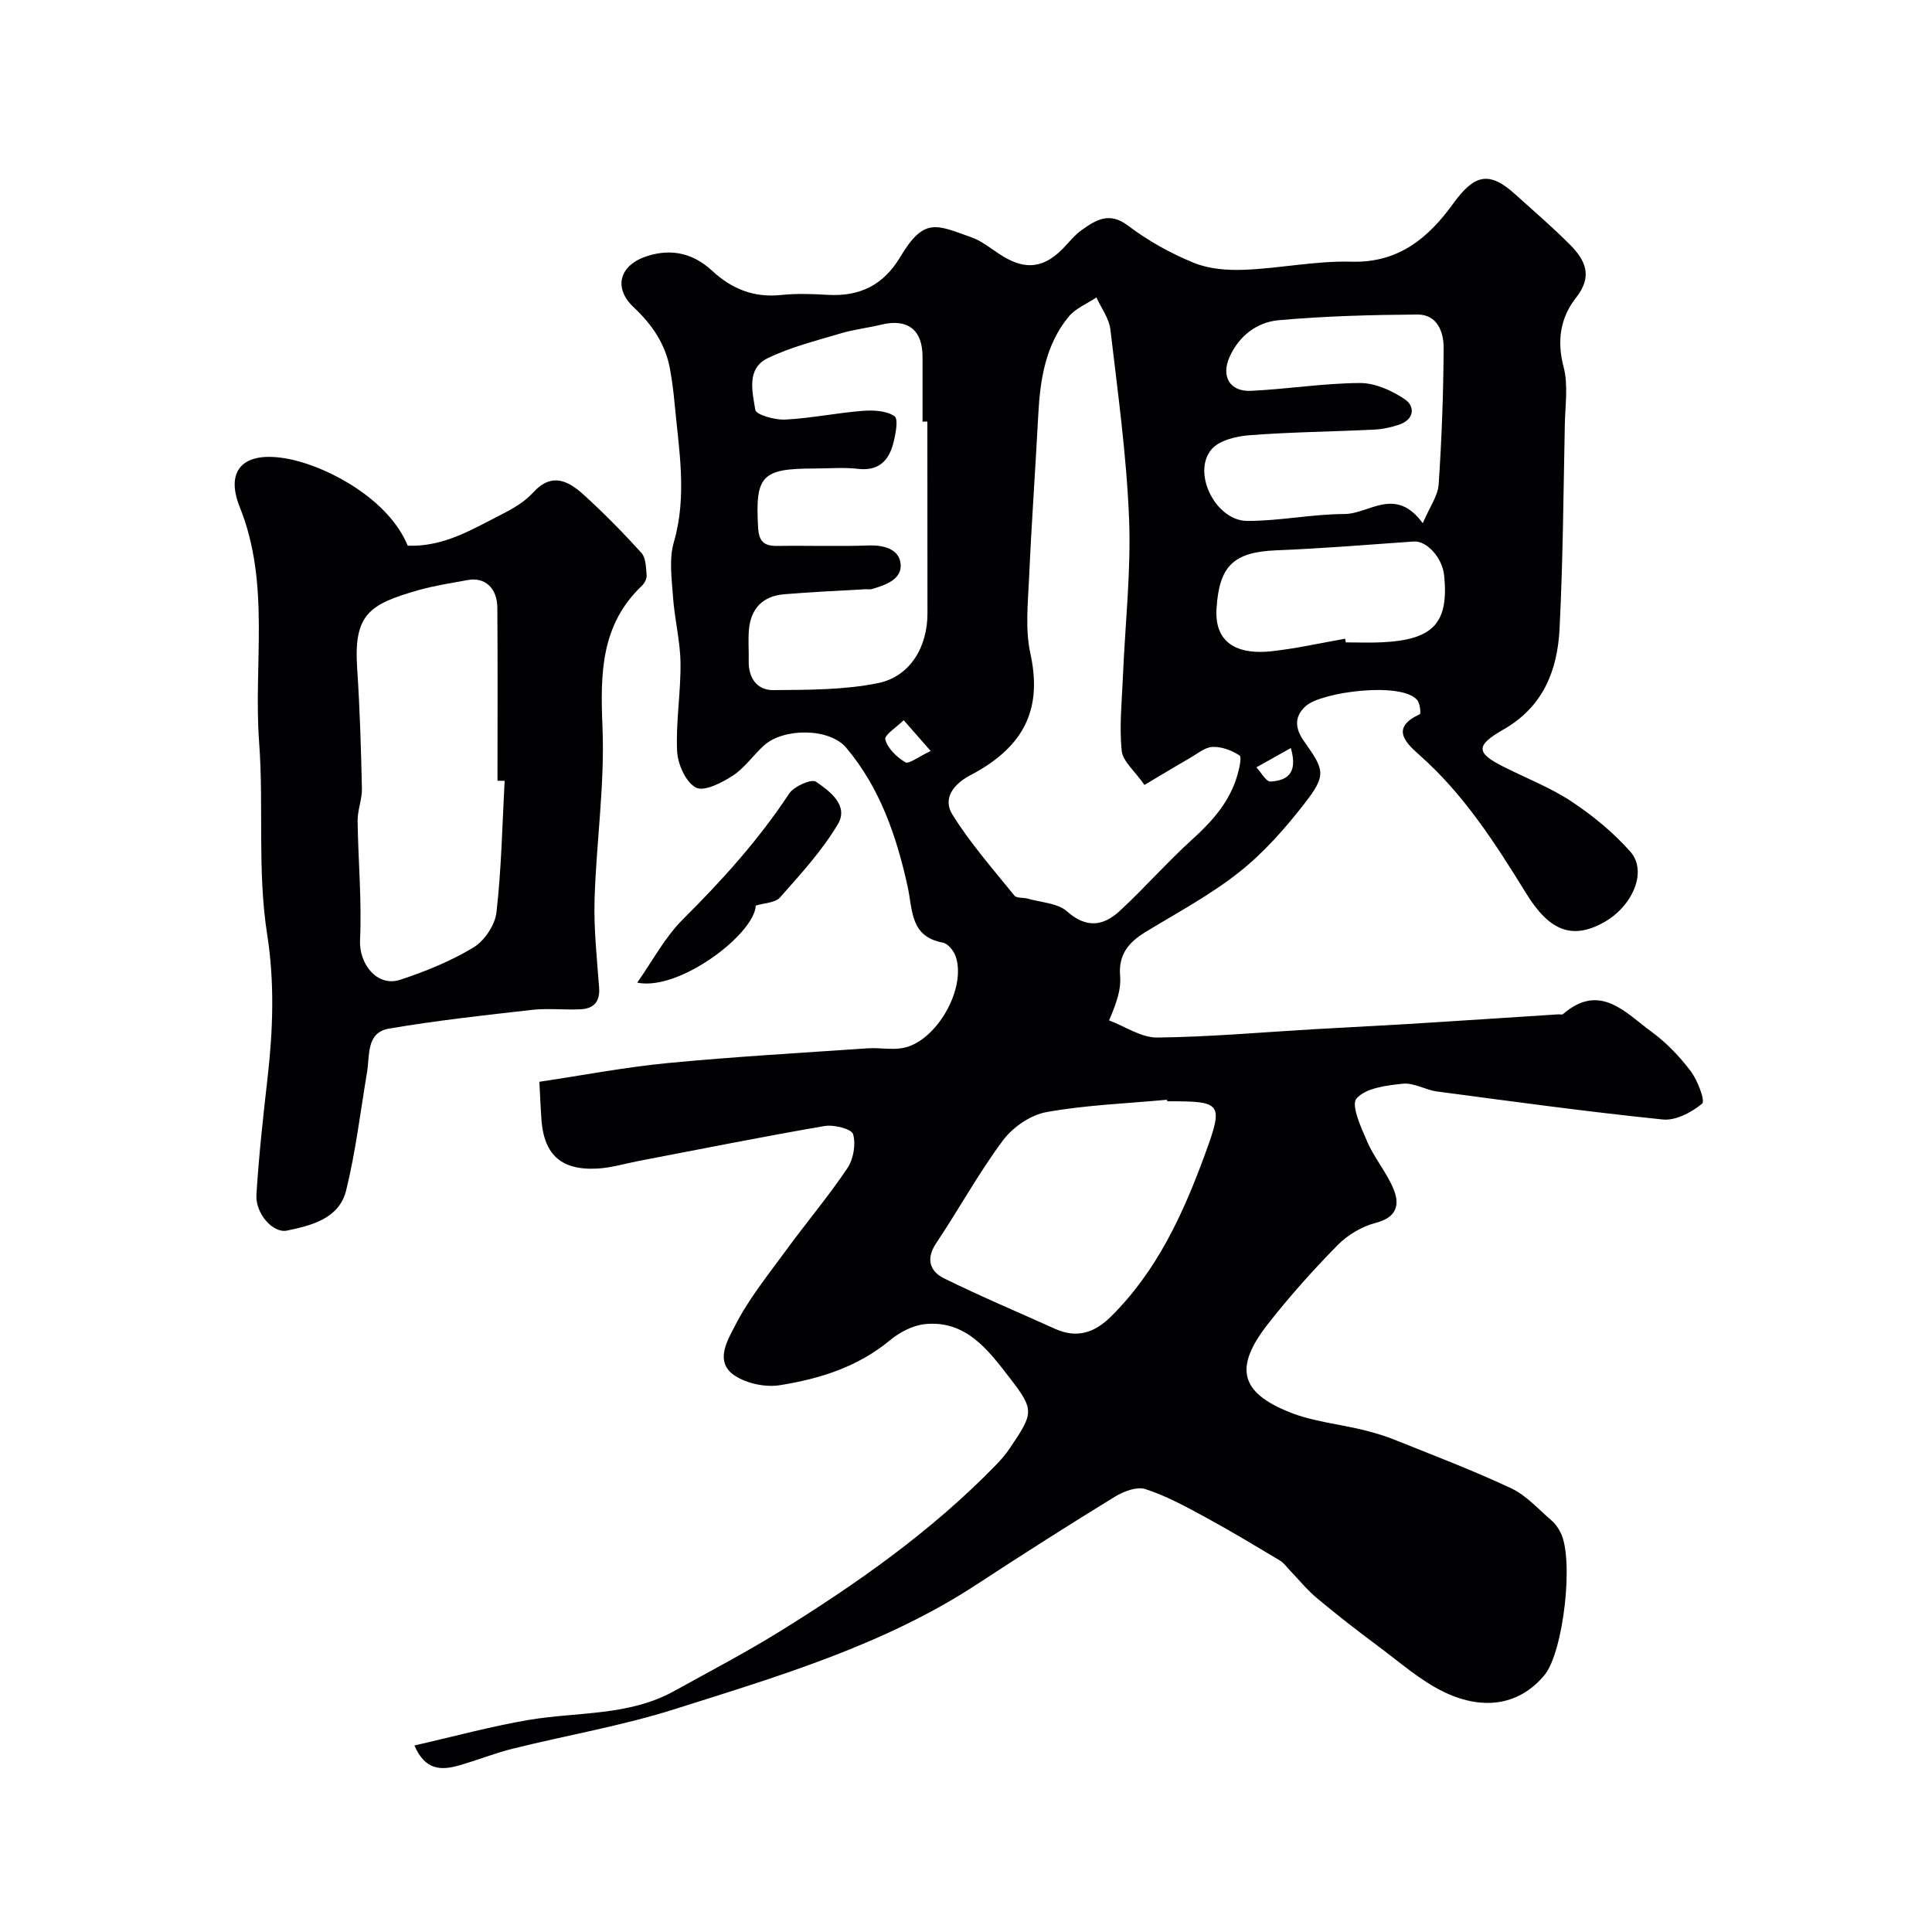
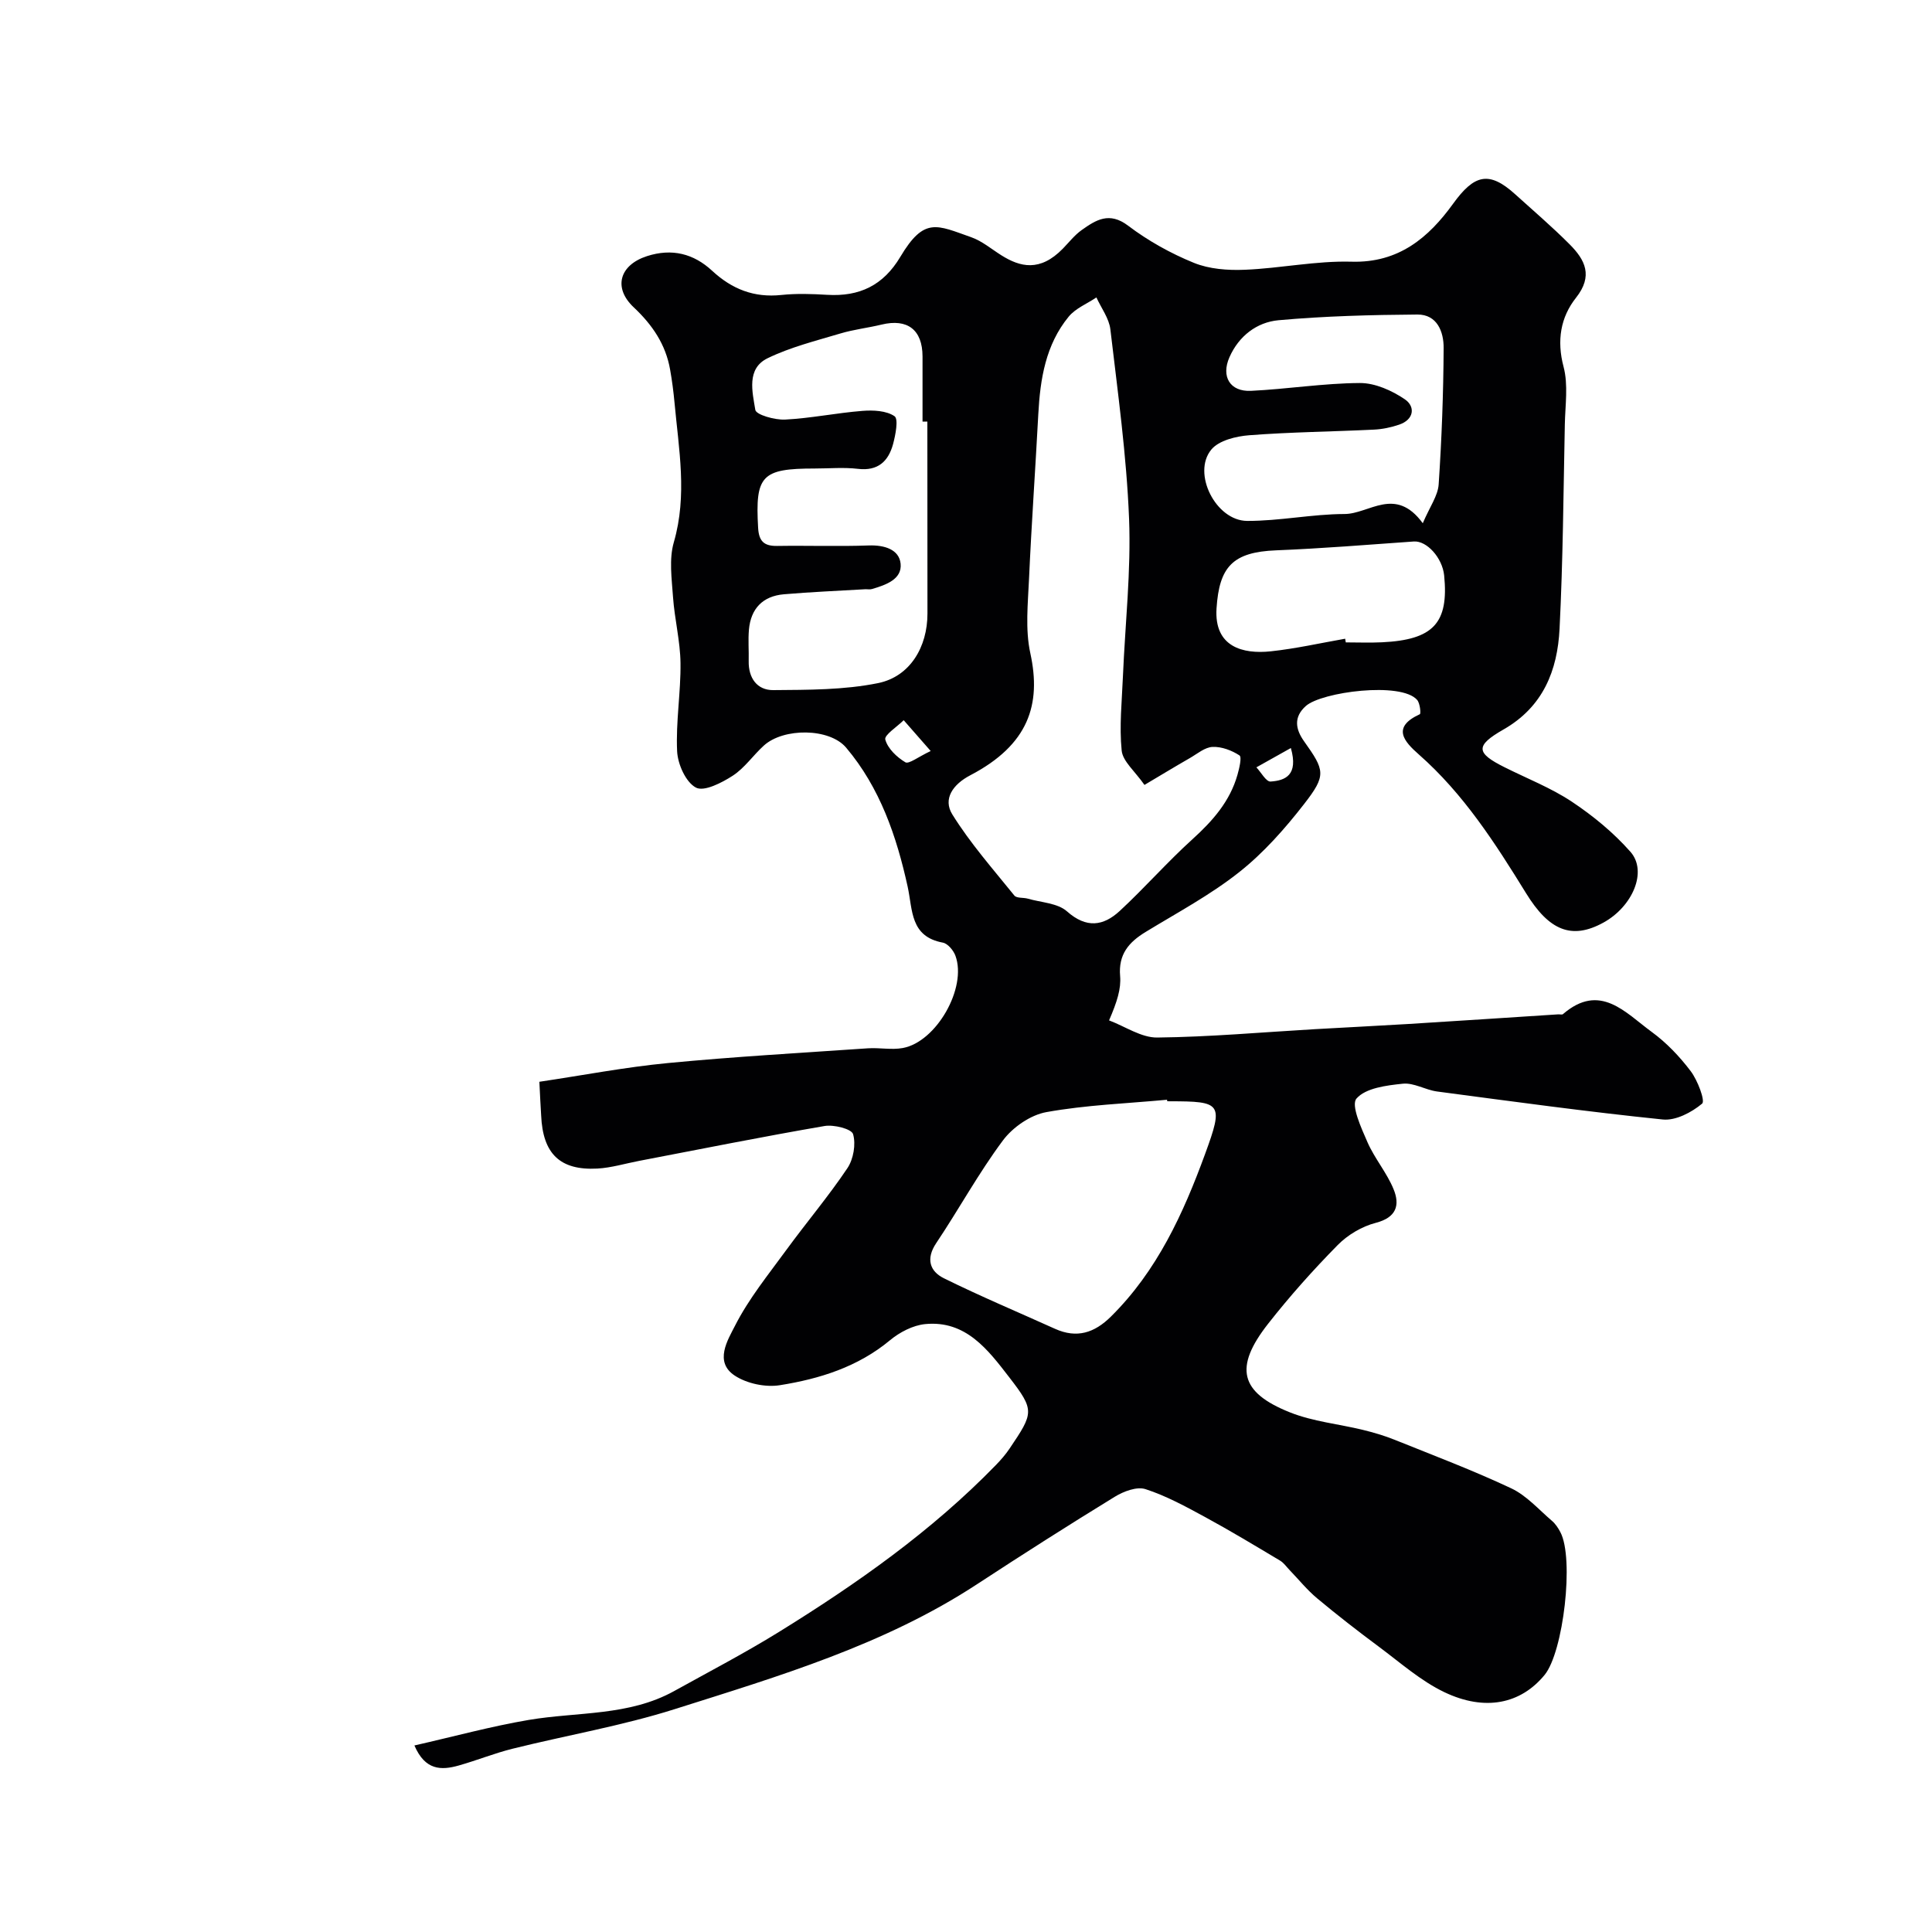
<svg xmlns="http://www.w3.org/2000/svg" enable-background="new 0 0 400 400" viewBox="0 0 400 400">
  <g fill="#010103">
    <path d="m111.67 223.97c8.95-1.33 17.76-3.03 26.64-3.88 13.77-1.32 27.58-2.1 41.39-3.05 2.4-.16 4.89.37 7.22-.06 6.96-1.28 13.31-12.46 10.9-19.08-.4-1.12-1.59-2.55-2.62-2.74-6.79-1.26-6.22-6.73-7.28-11.59-2.29-10.42-5.72-20.47-12.74-28.78-3.46-4.09-12.96-4.13-17.03-.43-2.22 2.01-3.98 4.64-6.44 6.24-2.27 1.47-5.95 3.36-7.63 2.46-2.1-1.12-3.76-4.84-3.89-7.52-.29-6.07.78-12.2.7-18.29-.06-4.55-1.23-9.08-1.55-13.65-.26-3.78-.85-7.83.17-11.34 2.82-9.72 1.02-19.28.14-28.91-.21-2.28-.51-4.56-.91-6.82-.91-5.22-3.68-9.28-7.52-12.89-4.35-4.08-2.93-8.78 2.73-10.61 5.17-1.67 9.67-.51 13.48 3.02 4.12 3.82 8.69 5.62 14.35 5.02 3.13-.33 6.34-.22 9.49-.03 6.66.4 11.6-1.94 15.13-7.86 4.96-8.33 7.56-6.57 14.67-4.07 2.26.79 4.21 2.47 6.29 3.77 3.83 2.39 7.93 3.47 12.68-1.39 1.28-1.31 2.43-2.81 3.91-3.86 2.95-2.09 5.71-3.87 9.62-.9 4.12 3.12 8.8 5.73 13.59 7.68 3.21 1.31 7.06 1.59 10.59 1.44 7.37-.3 14.74-1.88 22.08-1.67 9.77.28 15.96-5 21.01-11.99 4.36-6.04 7.42-6.9 12.85-1.98 3.8 3.44 7.7 6.77 11.31 10.4 3.18 3.2 4.88 6.5 1.3 11.03-3.2 4.04-4.02 8.87-2.58 14.3.99 3.74.34 7.95.26 11.94-.29 14.1-.38 28.21-1.09 42.3-.43 8.62-3.39 16.16-11.62 20.86-5.9 3.37-5.67 4.86.21 7.8 4.69 2.35 9.65 4.28 13.98 7.16 4.4 2.93 8.61 6.4 12.1 10.35 3.58 4.05.47 11.34-5.6 14.67-6.54 3.59-11.23 1.67-16-6.08-6.38-10.35-12.94-20.58-22.2-28.73-3.07-2.7-5.69-5.64.2-8.34.25-.11.04-2.26-.55-2.95-3.3-3.84-19.78-1.67-23.05 1.25-2.57 2.29-2.15 4.8-.37 7.3 4.29 6.04 4.66 7.01.03 12.97-3.98 5.12-8.4 10.13-13.46 14.13-5.97 4.73-12.81 8.38-19.35 12.37-3.51 2.13-5.69 4.65-5.3 9.16.22 2.59-.61 5.27-2.29 9.16 3.33 1.25 6.67 3.59 9.98 3.55 10.88-.12 21.74-1.1 32.61-1.73 6.43-.37 12.87-.68 19.3-1.07 10.37-.64 20.74-1.33 31.11-2 .33-.02.79.12.98-.05 7.67-6.62 12.93-.28 18.36 3.68 3.06 2.23 5.79 5.1 8.08 8.13 1.44 1.9 3.04 6.15 2.37 6.72-2.17 1.82-5.48 3.56-8.14 3.29-15.62-1.6-31.18-3.74-46.75-5.8-2.4-.32-4.8-1.85-7.08-1.61-3.38.35-7.68.88-9.59 3.07-1.19 1.36.98 6.09 2.27 9.04 1.48 3.38 4.01 6.32 5.4 9.72 1.36 3.3.61 5.87-3.69 6.98-2.86.74-5.81 2.49-7.88 4.6-5.08 5.16-9.93 10.59-14.4 16.29-7.09 9.04-5.87 14.21 4.53 18.35 4.77 1.9 10.09 2.4 15.13 3.63 2.2.54 4.39 1.18 6.48 2.02 8.1 3.26 16.29 6.35 24.19 10.07 3.17 1.49 5.69 4.39 8.43 6.73.73.62 1.3 1.49 1.75 2.35 2.89 5.45.62 24.83-3.27 29.56-4.95 6.02-12.34 7.57-20.72 3.58-4.93-2.35-9.19-6.16-13.64-9.46-4.33-3.22-8.6-6.53-12.74-9.99-2.07-1.73-3.79-3.87-5.67-5.82-.66-.68-1.22-1.52-2.01-1.99-5.13-3.06-10.24-6.15-15.49-9-4-2.17-8.06-4.4-12.36-5.79-1.79-.58-4.54.46-6.36 1.58-9.59 5.88-19.08 11.93-28.49 18.09-19.23 12.6-41.03 19.04-62.59 25.87-10.96 3.47-22.4 5.42-33.58 8.2-3.78.94-7.42 2.42-11.17 3.48-3.61 1.02-6.95 1.03-9.17-4.15 8.24-1.87 15.9-3.97 23.69-5.29 10.09-1.7 20.69-.77 30.08-5.97 7.25-4.02 14.61-7.86 21.65-12.21 16.16-10 31.66-20.89 44.98-34.6 1.03-1.06 2.01-2.19 2.83-3.41 4.98-7.39 5.23-7.89-.07-14.74-4.38-5.67-8.98-11.85-17.42-11.02-2.52.25-5.26 1.67-7.26 3.33-6.67 5.55-14.59 8.01-22.81 9.32-2.98.48-6.83-.33-9.34-1.98-4.34-2.85-1.43-7.43.03-10.3 2.85-5.62 6.93-10.63 10.67-15.76 4.15-5.68 8.71-11.07 12.62-16.9 1.25-1.87 1.78-4.95 1.17-7.04-.32-1.09-3.99-2.01-5.91-1.68-12.84 2.21-25.61 4.77-38.4 7.22-2.88.55-5.74 1.43-8.64 1.59-7.75.41-11.29-3.08-11.63-11.01-.12-1.95-.22-3.88-.37-6.96zm125.28-61.46c-1.99-2.86-4.49-4.87-4.72-7.11-.51-5.07.05-10.25.26-15.38.46-10.89 1.7-21.81 1.27-32.66-.52-13.09-2.34-26.14-3.87-39.17-.27-2.28-1.89-4.41-2.89-6.61-1.94 1.31-4.32 2.25-5.74 3.98-4.77 5.81-5.9 12.89-6.29 20.17-.6 11.37-1.41 22.72-1.92 34.09-.23 5.14-.81 10.5.27 15.43 2.31 10.6-.35 18.95-12.43 25.26-3.6 1.88-5.72 4.9-3.72 8.11 3.7 5.96 8.41 11.3 12.84 16.79.47.59 1.86.38 2.8.65 2.75.8 6.15.9 8.1 2.63 4.02 3.57 7.54 3.03 10.91-.08 5.18-4.79 9.85-10.14 15.08-14.87 4.17-3.78 7.74-7.82 9.3-13.31.38-1.34.94-3.68.42-4.03-1.59-1.04-3.7-1.84-5.57-1.76-1.6.07-3.17 1.43-4.7 2.31-3.07 1.76-6.08 3.59-9.4 5.56zm-44.95-75.22c-.33 0-.67 0-1 0 0-4.5.01-8.99 0-13.49-.01-5.52-3.11-7.89-8.47-6.6-2.84.69-5.77 1.01-8.56 1.85-5.08 1.52-10.32 2.82-15.05 5.12-4.42 2.15-3.14 6.99-2.54 10.69.16 1.02 4.04 2.11 6.15 2.01 5.35-.27 10.66-1.38 16.01-1.8 2.24-.18 4.96-.06 6.66 1.1.85.58.21 3.89-.31 5.81-.97 3.53-3.12 5.58-7.25 5.09-2.96-.35-5.99-.07-8.98-.07-11 0-12.32 1.47-11.7 12.27.16 2.81 1.23 3.8 3.95 3.76 6.33-.1 12.66.13 18.98-.1 3.21-.11 6.26.82 6.57 3.76.34 3.26-3.08 4.42-5.91 5.26-.46.14-.99.02-1.49.05-5.59.33-11.2.56-16.78 1.04-4.35.38-6.83 2.96-7.22 7.31-.19 2.15 0 4.33-.05 6.49-.08 3.54 1.74 6.07 5.09 6.04 7.25-.06 14.65-.02 21.7-1.45 6.65-1.36 10.22-7.52 10.22-14.38-.02-13.25-.02-26.51-.02-39.76zm49.66 140.71c-.01-.1-.02-.2-.03-.31-8.34.78-16.77 1.08-24.98 2.56-3.3.59-6.97 3.13-9.01 5.87-5.04 6.76-9.11 14.24-13.81 21.26-2.18 3.25-1.32 5.83 1.59 7.27 7.55 3.73 15.33 7 23.02 10.47 4.49 2.02 8.14.86 11.57-2.54 9.56-9.46 14.97-21.31 19.48-33.63 3.86-10.54 3.46-10.94-7.33-10.94-.16-.01-.33-.01-.5-.01zm52.91-119.67c1.46-3.43 3.13-5.68 3.29-8.04.63-9.4.98-18.83 1.03-28.26.02-3.32-1.33-6.94-5.44-6.91-9.59.07-19.2.32-28.75 1.18-4.48.41-8.22 3.26-10.16 7.67-1.76 4 .12 7.15 4.45 6.95 7.53-.36 15.04-1.58 22.57-1.62 3.14-.01 6.64 1.56 9.31 3.38 2.19 1.5 1.91 4.19-1.19 5.24-1.67.57-3.48.95-5.24 1.03-8.59.42-17.21.5-25.78 1.16-2.74.21-6.3 1.07-7.87 2.97-4.04 4.88.93 14.75 7.43 14.77 6.71.02 13.42-1.41 20.14-1.43 5.12 0 10.52-5.87 16.21 1.91zm-16.07 23.91c.04.25.09.51.13.76 2.5 0 5 .1 7.49-.02 10.64-.51 13.85-3.98 12.88-13.82-.37-3.7-3.62-7.24-6.28-7.05-9.5.67-19 1.45-28.52 1.83-8.96.36-11.77 3.38-12.33 12.02-.52 8.01 5.48 9.5 11.22 8.89 5.17-.55 10.28-1.71 15.41-2.61zm-85.81 23.25c-2.47-2.81-4.03-4.6-5.59-6.38-1.36 1.36-4.06 3.07-3.81 4 .5 1.86 2.38 3.65 4.15 4.71.73.43 2.64-1.11 5.25-2.33zm74.57-.62c-2.63 1.47-4.88 2.74-7.14 4 .98 1.04 2.02 3 2.93 2.94 3.03-.2 5.81-1.29 4.21-6.94z" />
-     <path d="m84.42 112.98c7.55.27 13.46-3.46 19.53-6.53 2.31-1.17 4.7-2.58 6.41-4.46 3.86-4.25 7.29-2.46 10.47.43 4.19 3.81 8.18 7.86 11.97 12.05.93 1.03.94 3.02 1.08 4.6.06.71-.42 1.67-.97 2.19-8.6 8.18-8.62 18.35-8.17 29.33.49 11.82-1.28 23.71-1.64 35.58-.18 6.08.48 12.2.94 18.29.22 2.95-1.12 4.36-3.81 4.5-3.35.17-6.74-.25-10.05.12-9.9 1.11-19.82 2.21-29.64 3.88-4.74.81-3.96 5.51-4.55 9.04-1.37 8.17-2.35 16.43-4.32 24.45-1.44 5.84-7.1 7.25-12.25 8.33-2.9.61-6.58-3.53-6.33-7.46.5-8.03 1.38-16.03 2.29-24.02 1.14-9.95 1.5-19.82-.06-29.8-2.07-13.2-.69-26.64-1.67-39.79-1.21-16.2 2.38-32.84-4.01-48.72-3.22-8.01 1.1-11.99 10.86-9.81 7.63 1.7 19.93 8.15 23.92 17.8zm20.06 48.68c-.49-.01-.99-.01-1.48-.02 0-11.93.06-23.86-.03-35.79-.03-4.14-2.59-6.41-6.13-5.76-3.36.63-6.76 1.13-10.04 2.05-10.5 2.95-13.59 5.13-12.85 16.25.55 8.27.8 16.57.98 24.86.05 2.23-.92 4.48-.89 6.72.11 8.23.89 16.49.5 24.69-.23 4.91 3.55 9.76 8.32 8.19 5.23-1.72 10.45-3.85 15.15-6.68 2.29-1.38 4.48-4.65 4.78-7.29 1.03-9.03 1.2-18.14 1.69-27.22z" />
-     <path d="m131.93 203.44c3.12-4.41 5.7-9.37 9.48-13.13 8.1-8.06 15.67-16.43 21.97-26 .99-1.5 4.61-3.1 5.54-2.47 2.87 1.94 6.84 4.92 4.57 8.77-3.26 5.51-7.72 10.35-11.99 15.19-.99 1.13-3.25 1.14-5.02 1.69-.32 5.97-15.96 17.78-24.55 15.95z" />
  </g>
</svg>